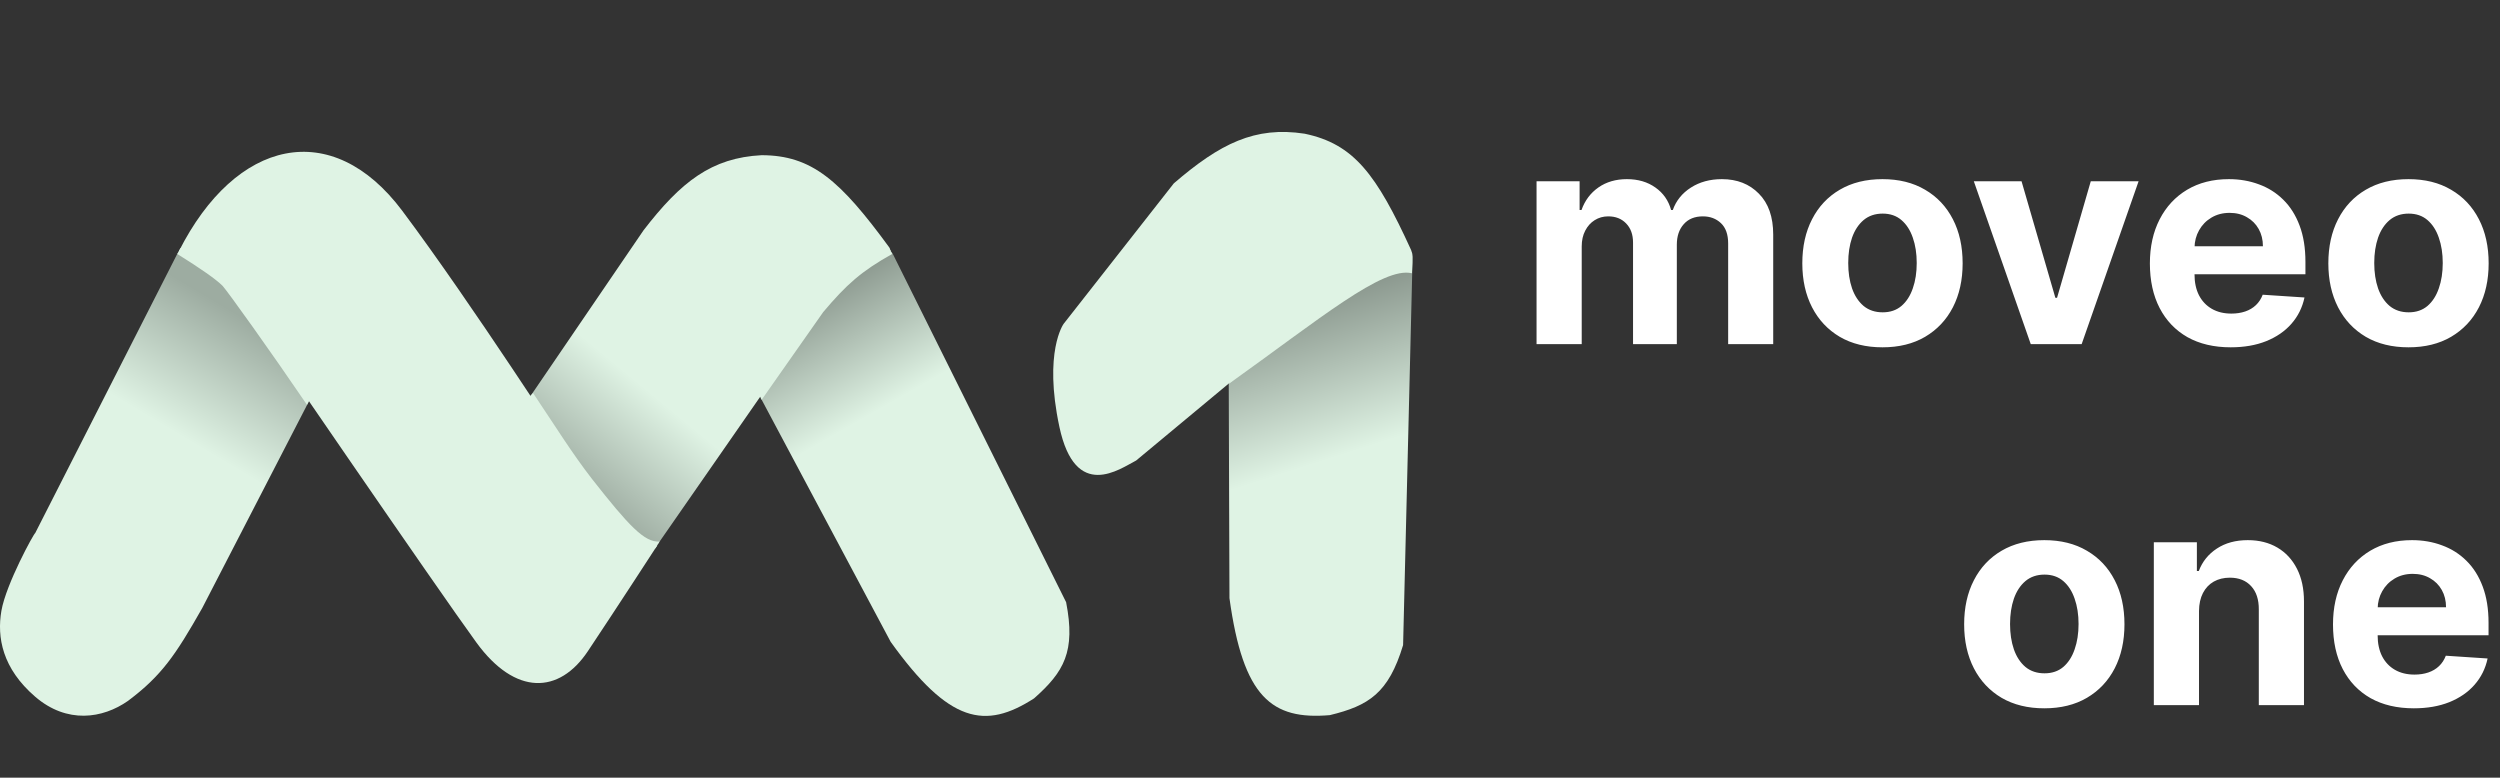
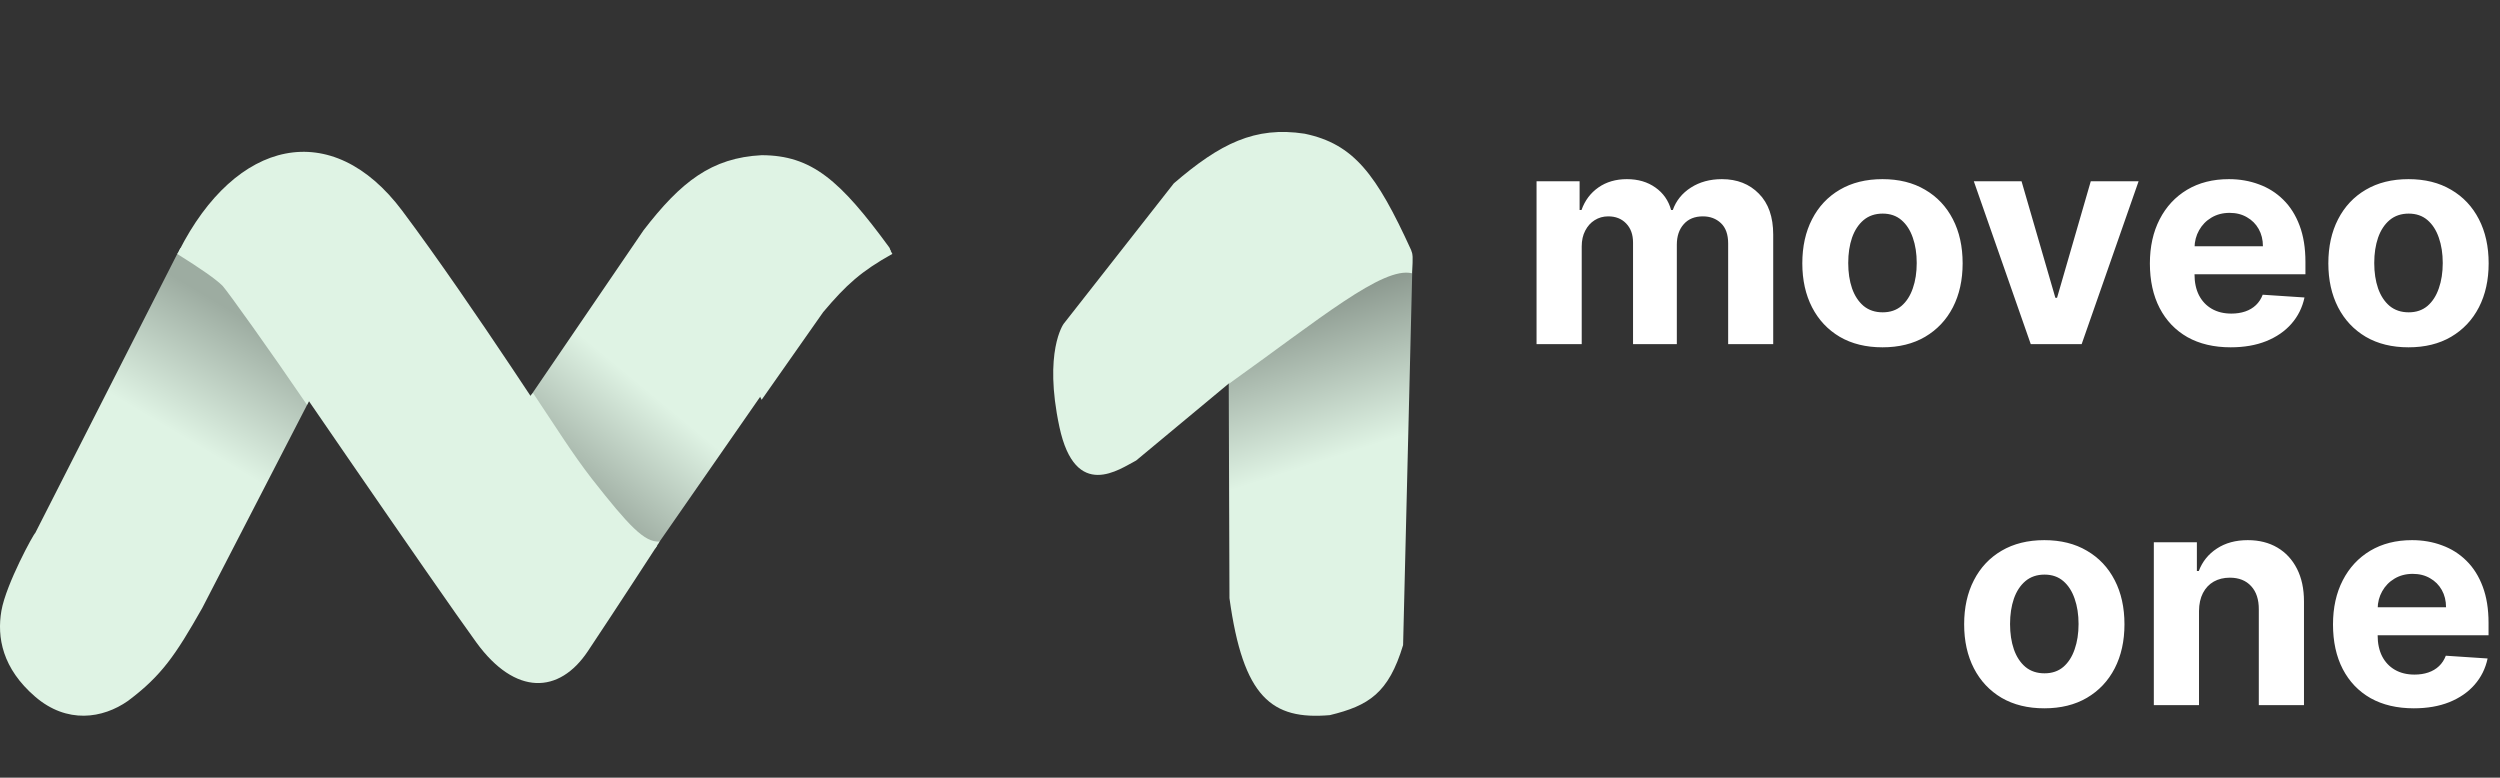
<svg xmlns="http://www.w3.org/2000/svg" width="1482" height="461" viewBox="0 0 1482 461" fill="none">
  <rect x="0" y="0" width="1482" height="461" fill="#333333" stroke="none" />
  <path d="M910.867 204V107.455H936.386V124.488H937.518C939.529 118.831 942.881 114.369 947.574 111.1C952.268 107.832 957.883 106.197 964.42 106.197C971.04 106.197 976.676 107.853 981.328 111.163C985.979 114.431 989.08 118.873 990.63 124.488H991.636C993.605 118.957 997.167 114.536 1002.32 111.226C1007.52 107.874 1013.66 106.197 1020.74 106.197C1029.75 106.197 1037.06 109.068 1042.67 114.809C1048.33 120.507 1051.16 128.595 1051.16 139.071V204H1024.45V144.35C1024.45 138.987 1023.02 134.964 1020.17 132.282C1017.32 129.6 1013.76 128.26 1009.49 128.26C1004.63 128.26 1000.83 129.81 998.11 132.911C995.386 135.97 994.024 140.013 994.024 145.042V204H968.065V143.785C968.065 139.05 966.703 135.278 963.98 132.471C961.298 129.663 957.757 128.26 953.357 128.26C950.382 128.26 947.7 129.014 945.312 130.522C942.965 131.989 941.1 134.063 939.718 136.745C938.335 139.385 937.643 142.486 937.643 146.048V204H910.867ZM1115.93 205.886C1106.17 205.886 1097.72 203.811 1090.6 199.663C1083.52 195.473 1078.05 189.648 1074.2 182.189C1070.34 174.689 1068.41 165.994 1068.41 156.104C1068.41 146.131 1070.34 137.415 1074.2 129.957C1078.05 122.456 1083.52 116.631 1090.6 112.483C1097.72 108.293 1106.17 106.197 1115.93 106.197C1125.7 106.197 1134.12 108.293 1141.2 112.483C1148.32 116.631 1153.81 122.456 1157.67 129.957C1161.52 137.415 1163.45 146.131 1163.45 156.104C1163.45 165.994 1161.52 174.689 1157.67 182.189C1153.81 189.648 1148.32 195.473 1141.2 199.663C1134.12 203.811 1125.7 205.886 1115.93 205.886ZM1116.06 185.143C1120.5 185.143 1124.21 183.886 1127.18 181.372C1130.16 178.816 1132.4 175.338 1133.91 170.938C1135.46 166.538 1136.23 161.531 1136.23 155.916C1136.23 150.301 1135.46 145.293 1133.91 140.893C1132.4 136.494 1130.16 133.016 1127.18 130.46C1124.21 127.903 1120.5 126.625 1116.06 126.625C1111.57 126.625 1107.8 127.903 1104.74 130.46C1101.73 133.016 1099.44 136.494 1097.89 140.893C1096.38 145.293 1095.63 150.301 1095.63 155.916C1095.63 161.531 1096.38 166.538 1097.89 170.938C1099.44 175.338 1101.73 178.816 1104.74 181.372C1107.8 183.886 1111.57 185.143 1116.06 185.143ZM1267.76 107.455L1234.01 204H1203.83L1170.08 107.455H1198.37L1218.42 176.532H1219.42L1239.41 107.455H1267.76ZM1322.35 205.886C1312.42 205.886 1303.87 203.874 1296.7 199.852C1289.58 195.787 1284.09 190.046 1280.24 182.629C1276.38 175.17 1274.45 166.35 1274.45 156.167C1274.45 146.236 1276.38 137.52 1280.24 130.02C1284.09 122.519 1289.52 116.673 1296.51 112.483C1303.55 108.293 1311.81 106.197 1321.28 106.197C1327.65 106.197 1333.58 107.224 1339.07 109.277C1344.6 111.289 1349.42 114.327 1353.52 118.391C1357.67 122.456 1360.9 127.568 1363.2 133.728C1365.51 139.846 1366.66 147.011 1366.66 155.224V162.578H1285.14V145.985H1341.46C1341.46 142.13 1340.62 138.714 1338.94 135.739C1337.27 132.764 1334.94 130.439 1331.96 128.762C1329.03 127.044 1325.62 126.185 1321.72 126.185C1317.65 126.185 1314.05 127.128 1310.91 129.014C1307.81 130.858 1305.38 133.351 1303.62 136.494C1301.86 139.594 1300.96 143.051 1300.91 146.865V162.641C1300.91 167.418 1301.79 171.546 1303.55 175.024C1305.36 178.502 1307.89 181.184 1311.16 183.069C1314.43 184.955 1318.3 185.898 1322.79 185.898C1325.76 185.898 1328.49 185.479 1330.96 184.641C1333.43 183.803 1335.55 182.545 1337.31 180.869C1339.07 179.193 1340.41 177.14 1341.33 174.71L1366.1 176.344C1364.84 182.294 1362.26 187.49 1358.36 191.932C1354.51 196.332 1349.52 199.768 1343.4 202.24C1337.33 204.67 1330.31 205.886 1322.35 205.886ZM1427.76 205.886C1417.99 205.886 1409.55 203.811 1402.43 199.663C1395.34 195.473 1389.88 189.648 1386.02 182.189C1382.17 174.689 1380.24 165.994 1380.24 156.104C1380.24 146.131 1382.17 137.415 1386.02 129.957C1389.88 122.456 1395.34 116.631 1402.43 112.483C1409.55 108.293 1417.99 106.197 1427.76 106.197C1437.52 106.197 1445.94 108.293 1453.02 112.483C1460.15 116.631 1465.64 122.456 1469.49 129.957C1473.35 137.415 1475.27 146.131 1475.27 156.104C1475.27 165.994 1473.35 174.689 1469.49 182.189C1465.64 189.648 1460.15 195.473 1453.02 199.663C1445.94 203.811 1437.52 205.886 1427.76 205.886ZM1427.88 185.143C1432.32 185.143 1436.03 183.886 1439.01 181.372C1441.98 178.816 1444.22 175.338 1445.73 170.938C1447.28 166.538 1448.06 161.531 1448.06 155.916C1448.06 150.301 1447.28 145.293 1445.73 140.893C1444.22 136.494 1441.98 133.016 1439.01 130.46C1436.03 127.903 1432.32 126.625 1427.88 126.625C1423.4 126.625 1419.63 127.903 1416.57 130.46C1413.55 133.016 1411.27 136.494 1409.72 140.893C1408.21 145.293 1407.45 150.301 1407.45 155.916C1407.45 161.531 1408.21 166.538 1409.72 170.938C1411.27 175.338 1413.55 178.816 1416.57 181.372C1419.63 183.886 1423.4 185.143 1427.88 185.143ZM1211.86 419.886C1202.1 419.886 1193.66 417.811 1186.53 413.663C1179.45 409.473 1173.98 403.648 1170.13 396.189C1166.27 388.689 1164.35 379.994 1164.35 370.104C1164.35 360.131 1166.27 351.415 1170.13 343.957C1173.98 336.456 1179.45 330.631 1186.53 326.483C1193.66 322.293 1202.1 320.197 1211.86 320.197C1221.63 320.197 1230.05 322.293 1237.13 326.483C1244.26 330.631 1249.75 336.456 1253.6 343.957C1257.46 351.415 1259.38 360.131 1259.38 370.104C1259.38 379.994 1257.46 388.689 1253.6 396.189C1249.75 403.648 1244.26 409.473 1237.13 413.663C1230.05 417.811 1221.63 419.886 1211.86 419.886ZM1211.99 399.143C1216.43 399.143 1220.14 397.886 1223.12 395.372C1226.09 392.816 1228.33 389.338 1229.84 384.938C1231.39 380.538 1232.17 375.531 1232.17 369.916C1232.17 364.301 1231.39 359.293 1229.84 354.893C1228.33 350.494 1226.09 347.016 1223.12 344.46C1220.14 341.903 1216.43 340.625 1211.99 340.625C1207.51 340.625 1203.74 341.903 1200.68 344.46C1197.66 347.016 1195.38 350.494 1193.83 354.893C1192.32 359.293 1191.56 364.301 1191.56 369.916C1191.56 375.531 1192.32 380.538 1193.83 384.938C1195.38 389.338 1197.66 392.816 1200.68 395.372C1203.74 397.886 1207.51 399.143 1211.99 399.143ZM1303.57 362.185V418H1276.79V321.455H1302.31V338.488H1303.44C1305.58 332.873 1309.16 328.431 1314.19 325.163C1319.22 321.853 1325.32 320.197 1332.48 320.197C1339.19 320.197 1345.03 321.664 1350.02 324.597C1355.01 327.531 1358.88 331.721 1361.65 337.168C1364.41 342.574 1365.8 349.027 1365.8 356.528V418H1339.02V361.305C1339.06 355.396 1337.55 350.787 1334.49 347.477C1331.44 344.124 1327.22 342.448 1321.86 342.448C1318.26 342.448 1315.07 343.223 1312.31 344.774C1309.58 346.324 1307.45 348.587 1305.9 351.562C1304.39 354.495 1303.61 358.036 1303.57 362.185ZM1430.9 419.886C1420.97 419.886 1412.42 417.874 1405.25 413.852C1398.13 409.787 1392.64 404.046 1388.79 396.629C1384.93 389.17 1383 380.35 1383 370.167C1383 360.236 1384.93 351.52 1388.79 344.02C1392.64 336.519 1398.07 330.673 1405.07 326.483C1412.11 322.293 1420.36 320.197 1429.83 320.197C1436.2 320.197 1442.13 321.224 1447.62 323.277C1453.15 325.289 1457.97 328.327 1462.07 332.391C1466.22 336.456 1469.45 341.568 1471.75 347.728C1474.06 353.846 1475.21 361.011 1475.21 369.224V376.578H1393.69V359.985H1450.01C1450.01 356.13 1449.17 352.714 1447.49 349.739C1445.82 346.764 1443.49 344.439 1440.52 342.762C1437.58 341.044 1434.17 340.185 1430.27 340.185C1426.21 340.185 1422.6 341.128 1419.46 343.014C1416.36 344.858 1413.93 347.351 1412.17 350.494C1410.41 353.594 1409.51 357.051 1409.47 360.865V376.641C1409.47 381.418 1410.35 385.546 1412.11 389.024C1413.91 392.502 1416.44 395.184 1419.71 397.069C1422.98 398.955 1426.86 399.898 1431.34 399.898C1434.31 399.898 1437.04 399.479 1439.51 398.641C1441.98 397.803 1444.1 396.545 1445.86 394.869C1447.62 393.193 1448.96 391.14 1449.88 388.71L1474.65 390.344C1473.39 396.294 1470.81 401.49 1466.91 405.932C1463.06 410.332 1458.07 413.768 1451.96 416.24C1445.88 418.67 1438.86 419.886 1430.9 419.886Z" fill="white" />
-   <path d="M613 414C630.767 398.286 637.702 386.21 632 357L529.475 150.96L528.227 149.133C509.663 158.214 499.449 168.109 481.5 192L451 236L528 380.5C562.726 428.866 583.991 432.662 613 414Z" fill="url(#paint0_linear_501_2256)" />
  <path d="M488 185L451.5 237L450 234L485.5 182.5C500.214 162.725 509.6 155.67 527 147L529 150.5C510.436 160.847 501.657 168.826 488 185Z" fill="#DFF3E4" />
  <path d="M381.5 136.5L315 234L343.5 276.5C367.678 308.244 378.933 320.774 390 322.5L481 191.5C497.904 168.805 508.224 159.08 528 148.76L527.235 146.766C498.088 106.94 481.302 92.067 451.5 92C421.781 93.515 403.628 107.8 381.5 136.5Z" fill="url(#paint1_linear_501_2256)" />
  <path d="M788.323 423.933C811.374 418.342 823.148 410.906 831.756 382.417L837.391 152.347L837.14 150.149C816.485 149.503 802.83 153.479 775.798 166.213L728.272 190.862L728.828 354.597C736.928 413.584 753.956 426.878 788.323 423.933Z" fill="url(#paint2_linear_501_2256)" />
  <path d="M728.5 227.5L737.998 213.5C774.564 178.852 795.138 162.635 832 148L837 150C837.143 150.19 837.676 151.779 837 162C819.754 157.828 782.53 188.928 728.5 227.5Z" fill="#DFF3E4" />
  <path d="M695.827 108.708L630.499 192C630.499 192 618.498 208.502 627.999 253.002C637.499 297.502 663.894 277.906 673.5 273L782.177 182.661C803.314 163.845 815.698 156.315 837.15 150.2L836.489 148.18C815.982 103.291 802.544 85.335 773.369 79.254C743.956 74.739 723.294 85.065 695.827 108.708Z" fill="#DFF3E4" />
  <path d="M351 284C339.094 268.635 330.106 254.047 316 233L313.5 235.5L322 249L351.5 293.5L371 315.5L388.5 325L389.5 323.5L391 321C382.137 321.773 372.68 311.571 351 284Z" fill="#DFF3E4" />
  <path d="M119.858 360.502L183.859 236.502C141.75 173.817 125.203 156.335 106.096 149.095C106.013 149.064 106.083 149.531 106 149.5L105.058 150.553L20.873 316.002C20.177 316.007 3.612 346.182 0.846 362.002C-1.919 377.822 1.43 396.289 20.847 413.002C39.706 429.234 60.85 426.002 75.85 415.502C95.85 400.502 104.017 388.388 119.858 360.502Z" fill="url(#paint3_linear_501_2256)" />
  <path d="M184.5 235L136.5 164L107.026 147.015L105.07 150.544C119.121 159.318 128.007 165.507 132 169.5C135.5 173.5 160.14 207.923 182 240L184.5 235Z" fill="#DFF3E4" />
  <path fill-rule="evenodd" clip-rule="evenodd" d="M335 265.509C336.947 269.387 280.309 180.857 238.5 125.009C196.708 69.183 139.729 82.285 106.041 148.928C106.027 148.955 106.014 148.982 106 149.009C125.948 158.927 135.347 168.25 150 189.509C150 189.509 259.5 349.508 282.5 381.009C305.5 412.51 331.5 411.51 348.5 386.009C365.5 360.508 389.5 323.509 389.5 323.509C374.889 319.521 361.453 302.612 335 265.509Z" fill="#DFF3E4" />
  <defs>
    <linearGradient id="paint0_linear_501_2256" x1="481.5" y1="163" x2="624.5" y2="414" gradientUnits="userSpaceOnUse">
      <stop stop-color="#818D84" />
      <stop offset="0.308" stop-color="#DFF3E4" />
      <stop offset="1" stop-color="#DFF3E4" />
    </linearGradient>
    <linearGradient id="paint1_linear_501_2256" x1="495.5" y1="92" x2="315" y2="310.5" gradientUnits="userSpaceOnUse">
      <stop stop-color="#DFF3E4" />
      <stop offset="0.63" stop-color="#DFF3E4" />
      <stop offset="1" stop-color="#818D84" />
    </linearGradient>
    <linearGradient id="paint2_linear_501_2256" x1="753.5" y1="173.5" x2="832" y2="418.5" gradientUnits="userSpaceOnUse">
      <stop stop-color="#818D84" />
      <stop offset="0.406" stop-color="#DFF3E4" />
      <stop offset="1" stop-color="#DFF3E4" />
    </linearGradient>
    <linearGradient id="paint3_linear_501_2256" x1="153" y1="193.5" x2="21.5" y2="414.5" gradientUnits="userSpaceOnUse">
      <stop stop-color="#9DACA1" />
      <stop offset="0.308" stop-color="#DFF3E4" />
      <stop offset="1" stop-color="#DFF3E4" />
    </linearGradient>
  </defs>
</svg>